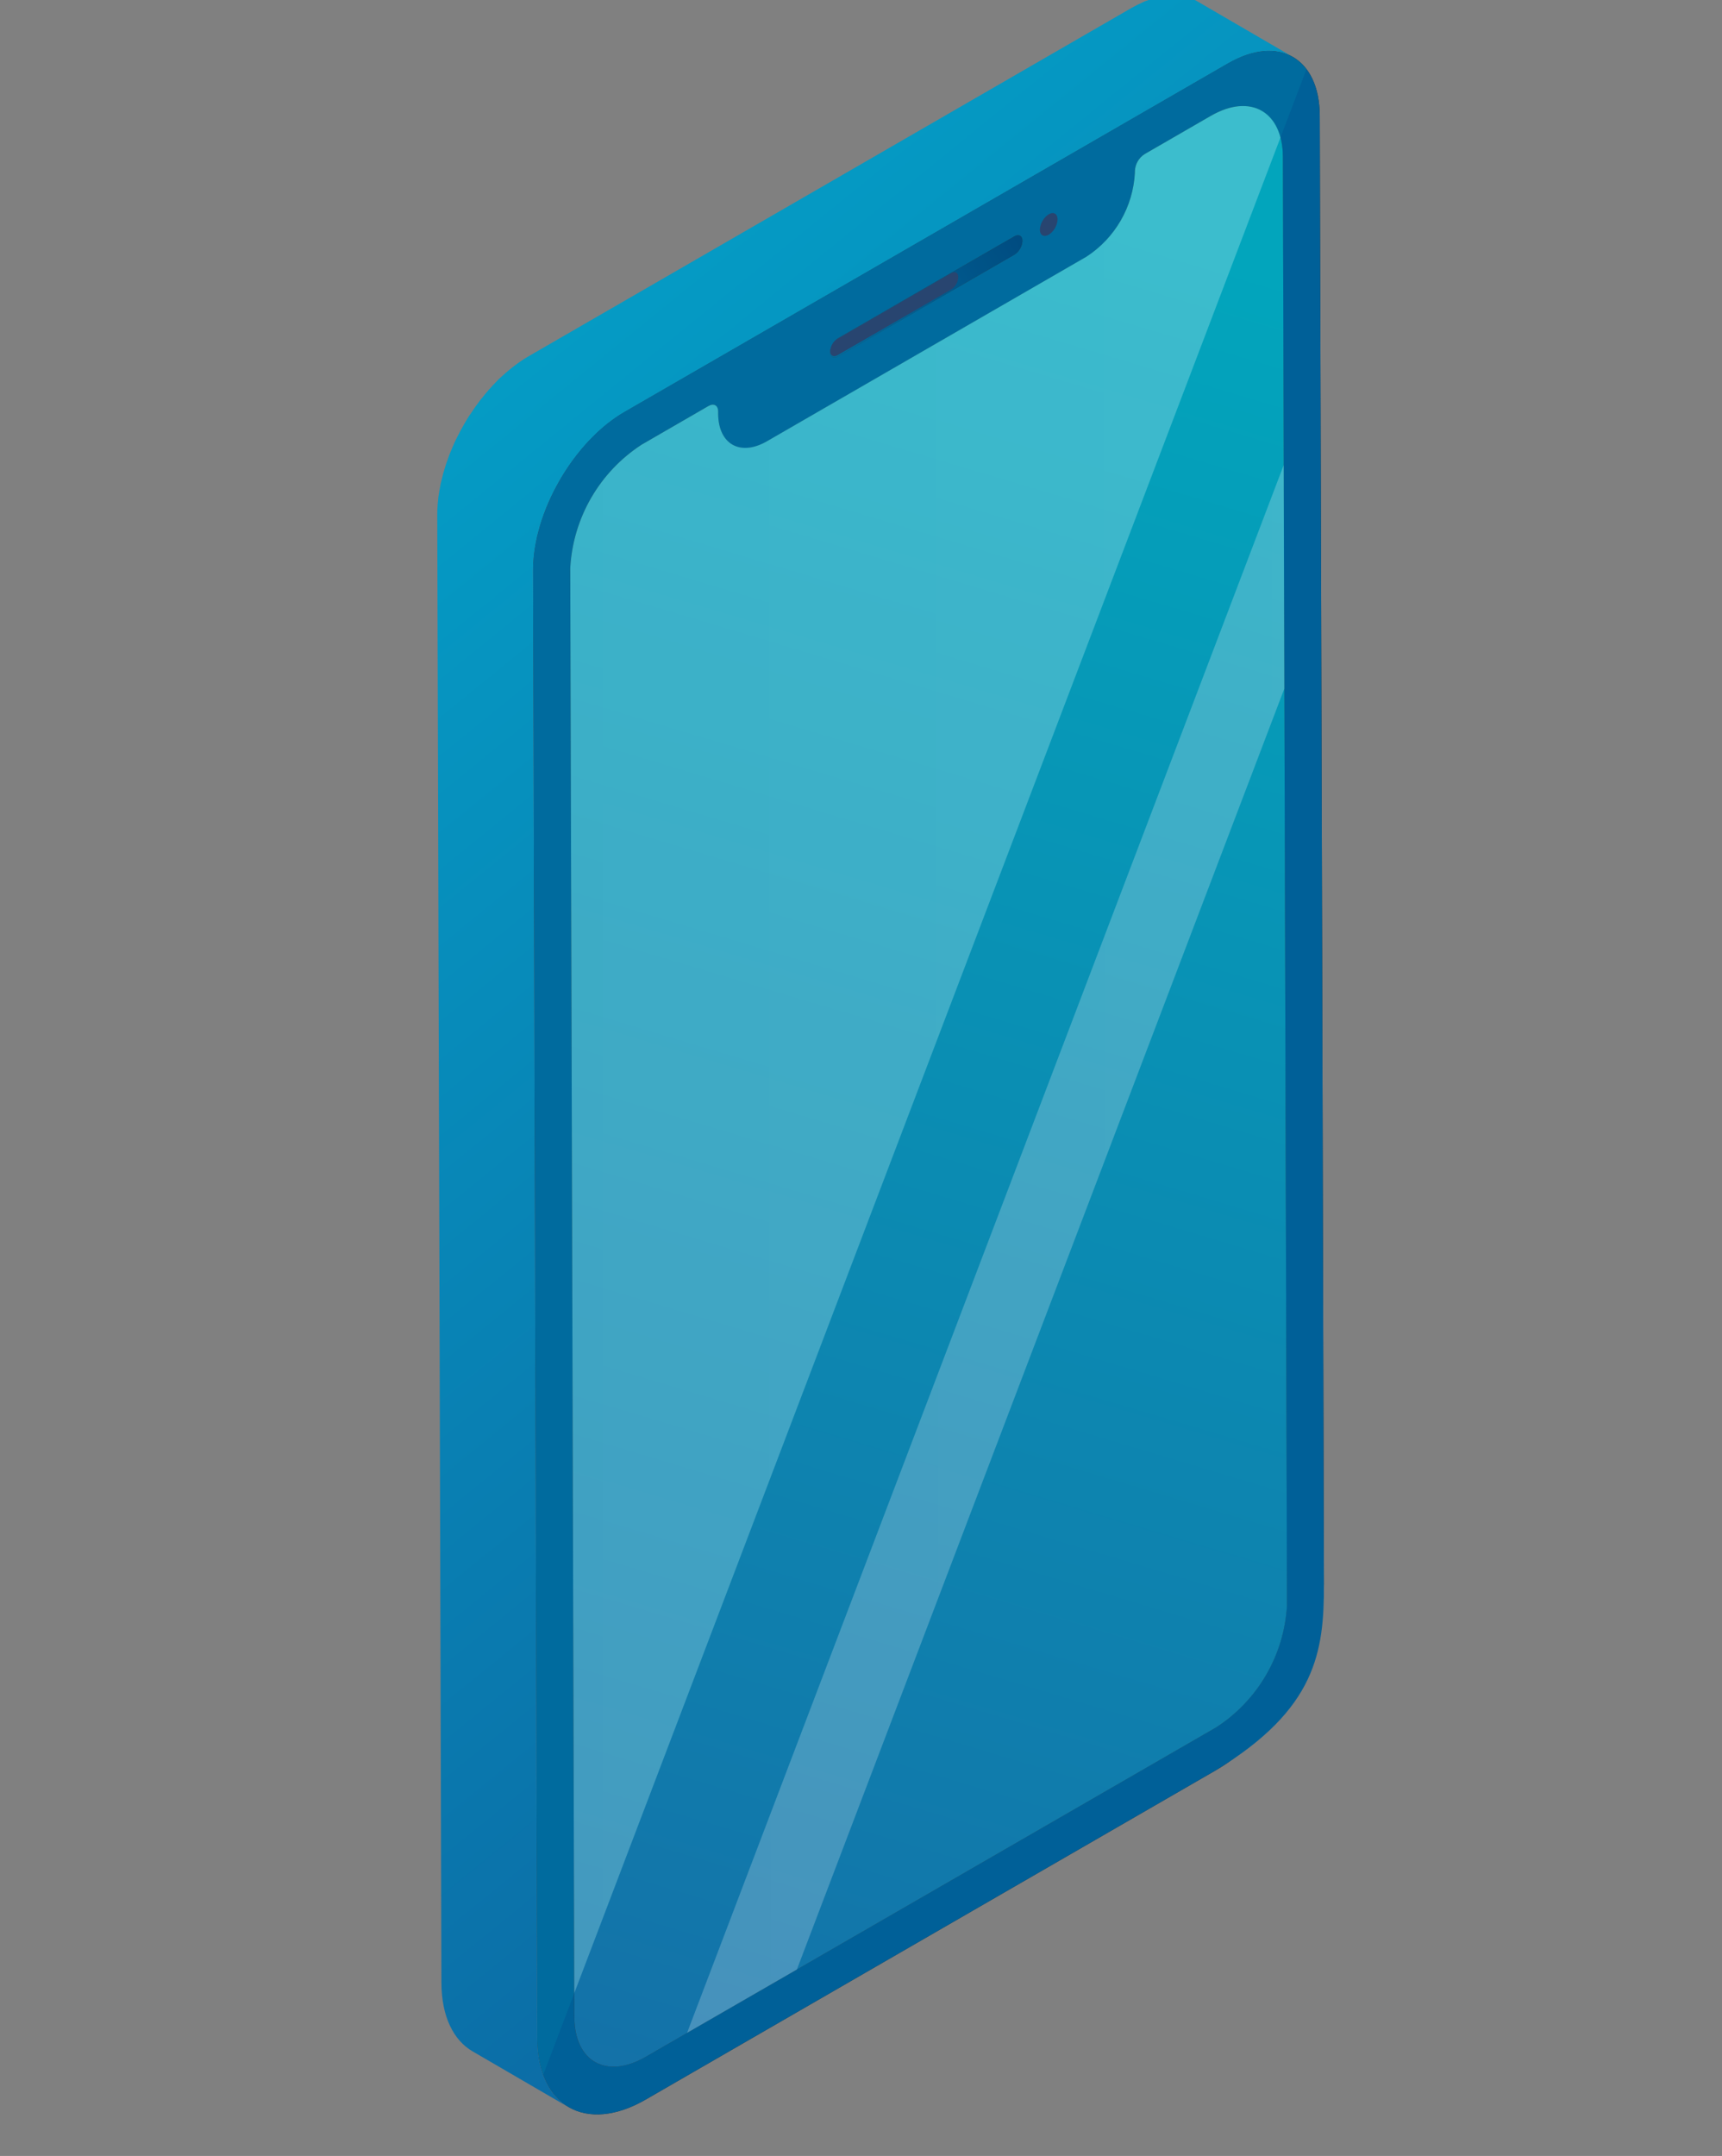
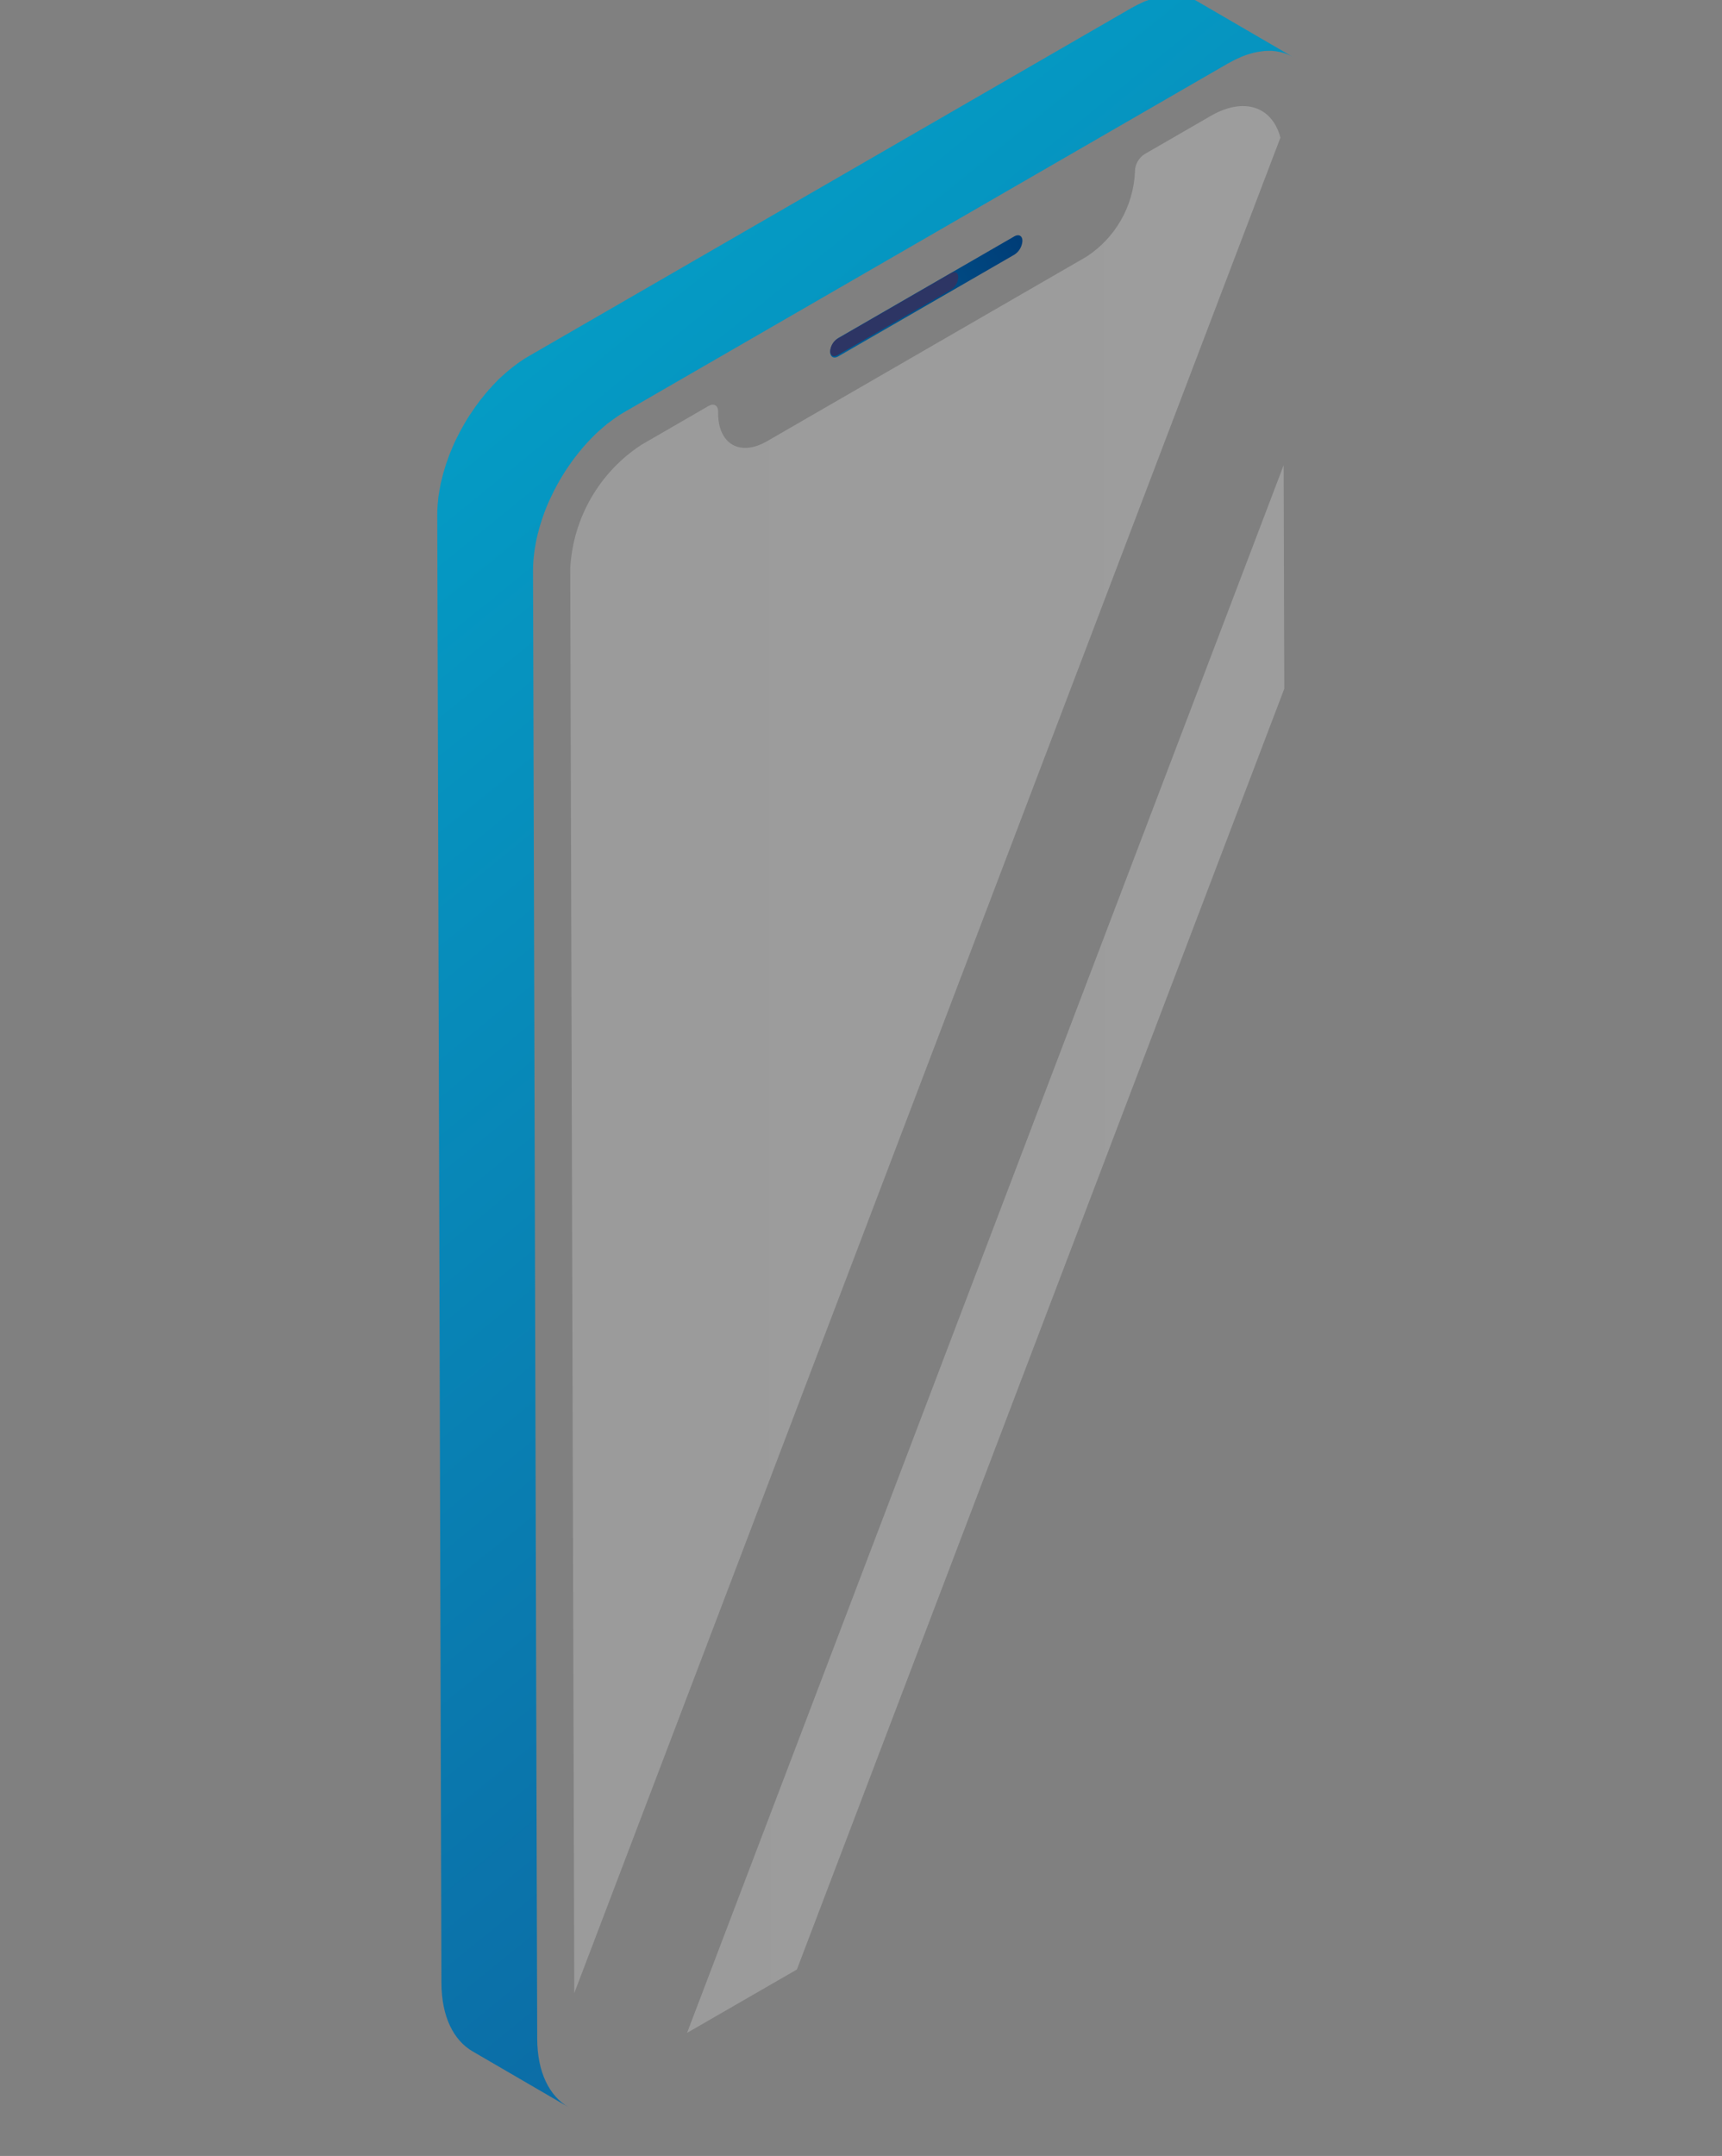
<svg xmlns="http://www.w3.org/2000/svg" width="100%" height="100%" viewBox="0 0 159 199" version="1.1" xml:space="preserve" style="fill-rule:evenodd;clip-rule:evenodd;stroke-linejoin:round;stroke-miterlimit:2;">
  <rect x="0" y="0" width="159" height="199" fill="#808080" stroke="none" />
  <g transform="matrix(0.965,0,0,0.965,-546.807,-4918.34)">
-     <path d="M684.124,5102.78C688.958,5099.99 692.903,5102.24 692.919,5107.8L693.319,5248.24C693.338,5254.75 688.719,5262.74 683.019,5266.03L628.424,5297.55C622.724,5300.84 618.066,5298.21 618.047,5291.7L617.647,5151.26C617.631,5145.7 621.547,5138.91 626.385,5136.12L684.124,5102.78Z" style="fill:rgb(51,51,51);fill-rule:nonzero;" />
    <path d="M685.565,5102.1C685.773,5102.02 685.979,5101.95 686.182,5101.89C686.313,5101.85 686.444,5101.81 686.573,5101.78C686.702,5101.75 686.813,5101.72 686.931,5101.7C687.088,5101.67 687.243,5101.65 687.396,5101.63C687.484,5101.62 687.572,5101.61 687.659,5101.6C687.848,5101.59 688.037,5101.59 688.226,5101.59L688.35,5101.59C688.568,5101.61 688.784,5101.63 688.998,5101.68C689.051,5101.69 689.098,5101.7 689.154,5101.71C689.317,5101.75 689.478,5101.79 689.636,5101.85C689.685,5101.87 689.736,5101.88 689.783,5101.9C689.982,5101.98 690.174,5102.07 690.359,5102.18L681.197,5096.85L681.148,5096.82C681.006,5096.74 680.858,5096.67 680.707,5096.61C680.679,5096.6 680.649,5096.59 680.621,5096.58C680.573,5096.56 680.521,5096.54 680.473,5096.53C680.396,5096.5 680.322,5096.47 680.243,5096.44C680.164,5096.42 680.076,5096.4 679.993,5096.39C679.94,5096.37 679.893,5096.36 679.835,5096.35C679.806,5096.34 679.779,5096.34 679.749,5096.33C679.574,5096.3 679.397,5096.28 679.219,5096.27L679.064,5096.27C678.923,5096.27 678.783,5096.26 678.638,5096.27C678.592,5096.27 678.543,5096.28 678.496,5096.28C678.41,5096.28 678.322,5096.3 678.234,5096.31C678.146,5096.32 678.069,5096.32 677.984,5096.33C677.899,5096.35 677.84,5096.37 677.769,5096.38C677.65,5096.4 677.531,5096.43 677.41,5096.46C677.344,5096.47 677.281,5096.48 677.21,5096.5C677.139,5096.52 677.079,5096.55 677.01,5096.57C676.81,5096.63 676.602,5096.7 676.394,5096.78C676.32,5096.81 676.249,5096.82 676.175,5096.85C676.134,5096.87 676.091,5096.9 676.05,5096.91C675.673,5097.08 675.306,5097.26 674.95,5097.46L617.219,5130.8C616.937,5130.96 616.66,5131.14 616.385,5131.33C616.296,5131.39 616.21,5131.46 616.122,5131.52C615.936,5131.66 615.752,5131.79 615.57,5131.94C615.47,5132.02 615.37,5132.1 615.27,5132.19C615.103,5132.32 614.939,5132.47 614.776,5132.62C614.676,5132.71 614.576,5132.8 614.476,5132.89C614.416,5132.95 614.354,5133 614.295,5133.06C614.236,5133.12 614.17,5133.2 614.106,5133.26C613.906,5133.46 613.711,5133.67 613.522,5133.89C613.462,5133.95 613.397,5134.01 613.337,5134.09C613.277,5134.16 613.237,5134.21 613.188,5134.27C613.071,5134.4 612.958,5134.54 612.845,5134.69C612.772,5134.78 612.696,5134.86 612.625,5134.95C612.565,5135.03 612.51,5135.11 612.451,5135.19C612.368,5135.3 612.286,5135.41 612.205,5135.52C612.151,5135.6 612.093,5135.67 612.04,5135.75C611.948,5135.88 611.862,5136.01 611.773,5136.15C611.715,5136.23 611.657,5136.32 611.601,5136.4C611.578,5136.44 611.554,5136.47 611.531,5136.5C611.375,5136.75 611.223,5136.99 611.077,5137.25C611.067,5137.26 611.059,5137.28 611.049,5137.3C611.019,5137.35 610.992,5137.4 610.963,5137.45C610.863,5137.63 610.763,5137.81 610.663,5137.99C610.619,5138.07 610.579,5138.15 610.536,5138.24C610.493,5138.32 610.445,5138.41 610.401,5138.5C610.357,5138.59 610.322,5138.66 610.284,5138.73C610.184,5138.93 610.096,5139.14 610.006,5139.34C609.988,5139.38 609.968,5139.42 609.95,5139.46L609.935,5139.5C609.822,5139.76 609.714,5140.02 609.613,5140.28C609.595,5140.33 609.58,5140.38 609.563,5140.43C609.526,5140.53 609.493,5140.62 609.463,5140.72C609.415,5140.85 609.363,5140.98 609.32,5141.11C609.286,5141.22 609.259,5141.32 609.227,5141.41C609.189,5141.54 609.152,5141.66 609.117,5141.78C609.094,5141.85 609.068,5141.93 609.047,5142.01C609.01,5142.14 608.983,5142.27 608.947,5142.41C608.909,5142.56 608.87,5142.71 608.837,5142.86C608.825,5142.91 608.809,5142.96 608.798,5143.02C608.775,5143.12 608.763,5143.23 608.743,5143.34C608.698,5143.57 608.656,5143.8 608.623,5144.03C608.614,5144.1 608.598,5144.17 608.589,5144.23C608.571,5144.38 608.561,5144.52 608.547,5144.67C608.537,5144.77 608.524,5144.87 608.516,5144.98C608.492,5145.3 608.477,5145.62 608.478,5145.94L608.878,5286.39C608.887,5289.61 610.032,5291.89 611.878,5292.95L621.041,5298.28C619.195,5297.21 618.049,5294.93 618.041,5291.71L617.641,5151.27C617.641,5150.95 617.655,5150.63 617.68,5150.3C617.688,5150.2 617.7,5150.09 617.71,5149.99C617.731,5149.78 617.756,5149.57 617.786,5149.36C617.819,5149.13 617.861,5148.9 617.906,5148.66C617.936,5148.5 617.964,5148.35 618,5148.18C618.036,5148.02 618.072,5147.88 618.11,5147.73C618.163,5147.53 618.216,5147.32 618.277,5147.11C618.312,5146.99 618.35,5146.87 618.388,5146.75C618.461,5146.51 618.54,5146.28 618.623,5146.05C618.658,5145.95 618.691,5145.86 618.723,5145.76C618.844,5145.44 618.972,5145.12 619.111,5144.8C619.128,5144.76 619.148,5144.72 619.166,5144.68C619.291,5144.4 619.424,5144.12 619.566,5143.84C619.61,5143.75 619.655,5143.66 619.7,5143.57C619.837,5143.31 619.979,5143.04 620.128,5142.78C620.156,5142.73 620.183,5142.68 620.212,5142.63C620.388,5142.33 620.574,5142.03 620.765,5141.73C620.82,5141.65 620.878,5141.56 620.934,5141.48C621.076,5141.27 621.221,5141.06 621.369,5140.85C621.45,5140.74 621.532,5140.63 621.614,5140.52C621.743,5140.35 621.875,5140.18 622.008,5140.02C622.121,5139.88 622.235,5139.74 622.351,5139.6C622.467,5139.47 622.573,5139.35 622.686,5139.22C622.877,5139.01 623.071,5138.8 623.27,5138.6C623.392,5138.48 623.515,5138.35 623.64,5138.23C623.74,5138.14 623.84,5138.05 623.94,5137.95C624.103,5137.81 624.268,5137.66 624.435,5137.52C624.535,5137.44 624.635,5137.35 624.735,5137.27C624.916,5137.13 625.101,5136.99 625.286,5136.86C625.374,5136.8 625.461,5136.73 625.549,5136.67C625.824,5136.48 626.102,5136.3 626.384,5136.14L684.126,5102.8C684.482,5102.6 684.849,5102.41 685.226,5102.25C685.337,5102.19 685.451,5102.15 685.565,5102.1Z" style="fill:url(#_Linear1);fill-rule:nonzero;" />
-     <path d="M692.919,5107.8C692.903,5102.25 688.957,5100 684.124,5102.79L626.381,5136.13C621.548,5138.92 617.628,5145.71 617.644,5151.26L618.044,5291.7C618.062,5298.22 622.719,5300.84 628.421,5297.55L683.016,5266.03C692.555,5260.19 693.338,5254.76 693.316,5248.24L692.919,5107.8ZM621.592,5289.66L621.199,5151.09C621.455,5146.28 623.996,5141.88 628.027,5139.26L634.427,5135.56C634.927,5135.27 635.348,5135.51 635.35,5136.09L635.35,5136.27C635.359,5139.23 637.46,5140.42 640.026,5138.94L670.59,5121.29C673.33,5119.51 675.057,5116.51 675.229,5113.25L675.229,5113.06C675.266,5112.42 675.609,5111.82 676.152,5111.47L682.505,5107.8C686.278,5105.62 689.366,5107.38 689.378,5111.72L689.771,5250.29C689.503,5255.03 686.984,5259.37 683,5261.95L628.4,5293.47C624.659,5295.63 621.6,5293.92 621.592,5289.66L621.592,5289.66ZM646.832,5129.07L663.701,5119.33C664.122,5119.09 664.468,5119.28 664.469,5119.77C664.439,5120.3 664.155,5120.79 663.705,5121.08L646.837,5130.82C646.422,5131.06 646.076,5130.87 646.075,5130.39C646.103,5129.85 646.385,5129.36 646.832,5129.07L646.832,5129.07Z" style="fill:url(#_Linear2);fill-rule:nonzero;" />
-     <path d="M682.508,5107.8L676.155,5111.47C675.612,5111.82 675.269,5112.41 675.232,5113.06L675.232,5113.24C675.06,5116.51 673.333,5119.5 670.593,5121.28L640.029,5138.93C637.463,5140.41 635.362,5139.22 635.353,5136.27L635.353,5136.08C635.353,5135.5 634.935,5135.27 634.43,5135.56L628.03,5139.26C623.999,5141.88 621.458,5146.28 621.202,5151.08L621.595,5289.66C621.607,5293.92 624.662,5295.63 628.41,5293.47L683.01,5261.95C686.995,5259.37 689.514,5255.03 689.782,5250.29L689.389,5111.72C689.376,5107.38 686.289,5105.62 682.516,5107.8" style="fill:url(#_Linear3);fill-rule:nonzero;" />
    <path d="M663.7,5119.33L646.832,5129.07C646.385,5129.36 646.104,5129.85 646.075,5130.38C646.075,5130.87 646.422,5131.06 646.837,5130.82L663.705,5121.08C664.155,5120.79 664.439,5120.3 664.469,5119.76C664.469,5119.28 664.122,5119.09 663.7,5119.33" style="fill:url(#_Linear4);fill-rule:nonzero;" />
    <path d="M657.647,5122.85L646.757,5129.13C646.355,5129.4 646.102,5129.84 646.075,5130.32C646.075,5130.74 646.387,5130.92 646.761,5130.71L657.651,5124.42C658.054,5124.16 658.308,5123.72 658.333,5123.24C658.333,5122.81 658.033,5122.63 657.647,5122.85" style="fill:rgb(45,53,100);fill-rule:nonzero;" />
-     <path d="M666.982,5117.22C666.483,5117.55 666.168,5118.1 666.135,5118.69C666.135,5119.23 666.521,5119.44 666.987,5119.18C667.489,5118.85 667.804,5118.31 667.833,5117.71C667.833,5117.17 667.454,5116.95 666.982,5117.22" style="fill:rgb(45,53,100);fill-rule:nonzero;" />
-     <path d="M684.124,5102.78L626.382,5136.12C621.548,5138.91 617.628,5145.7 617.644,5151.26L618.044,5291.7C618.031,5292.88 618.225,5294.06 618.616,5295.18L691.644,5103.35C690.1,5101.31 687.308,5100.95 684.124,5102.78Z" style="fill:url(#_Linear5);fill-rule:nonzero;" />
    <path d="M682.508,5107.8L676.155,5111.47C675.612,5111.82 675.269,5112.41 675.232,5113.06L675.232,5113.24C675.06,5116.51 673.333,5119.5 670.593,5121.28L640.029,5138.93C637.463,5140.41 635.362,5139.22 635.353,5136.27L635.353,5136.08C635.353,5135.5 634.935,5135.27 634.43,5135.56L628.03,5139.26C623.999,5141.88 621.458,5146.28 621.202,5151.08L621.588,5287.37L689.154,5109.89C688.379,5106.93 685.691,5105.97 682.508,5107.8Z" style="fill:url(#_Linear6);fill-rule:nonzero;" />
    <path d="M642.888,5285.11L689.525,5162.6L689.464,5141.22L632.38,5291.17L642.888,5285.11Z" style="fill:url(#_Linear7);fill-rule:nonzero;" />
  </g>
  <defs>
    <linearGradient id="_Linear1" x1="0" y1="0" x2="1" y2="0" gradientUnits="userSpaceOnUse" gradientTransform="matrix(-127.243,-164.238,164.238,-127.243,723.275,5291.01)">
      <stop offset="0" style="stop-color:rgb(15,87,152);stop-opacity:1" />
      <stop offset="0.97" style="stop-color:rgb(4,159,199);stop-opacity:1" />
      <stop offset="1" style="stop-color:rgb(4,184,219);stop-opacity:1" />
    </linearGradient>
    <linearGradient id="_Linear2" x1="0" y1="0" x2="1" y2="0" gradientUnits="userSpaceOnUse" gradientTransform="matrix(693.316,0,0,693.316,0,5200.28)">
      <stop offset="0" style="stop-color:rgb(0,60,118);stop-opacity:1" />
      <stop offset="0.33" style="stop-color:rgb(0,96,152);stop-opacity:1" />
      <stop offset="1" style="stop-color:rgb(0,96,152);stop-opacity:1" />
    </linearGradient>
    <linearGradient id="_Linear3" x1="0" y1="0" x2="1" y2="0" gradientUnits="userSpaceOnUse" gradientTransform="matrix(116.655,-376.203,376.203,116.655,609.269,5349.73)">
      <stop offset="0" style="stop-color:rgb(26,95,161);stop-opacity:1" />
      <stop offset="0.6" style="stop-color:rgb(2,165,188);stop-opacity:1" />
      <stop offset="1" style="stop-color:rgb(2,165,188);stop-opacity:1" />
    </linearGradient>
    <linearGradient id="_Linear4" x1="0" y1="0" x2="1" y2="0" gradientUnits="userSpaceOnUse" gradientTransform="matrix(-17.75,10.981,-10.981,-17.75,664.561,5119.32)">
      <stop offset="0" style="stop-color:rgb(0,60,118);stop-opacity:1" />
      <stop offset="1" style="stop-color:rgb(0,96,152);stop-opacity:1" />
    </linearGradient>
    <linearGradient id="_Linear5" x1="0" y1="0" x2="1" y2="0" gradientUnits="userSpaceOnUse" gradientTransform="matrix(691.644,0,0,691.644,0,5198.39)">
      <stop offset="0" style="stop-color:rgb(26,115,168);stop-opacity:0.11" />
      <stop offset="0.08" style="stop-color:rgb(22,126,173);stop-opacity:0.11" />
      <stop offset="0.33" style="stop-color:rgb(13,159,189);stop-opacity:0.11" />
      <stop offset="0.58" style="stop-color:rgb(7,182,200);stop-opacity:0.11" />
      <stop offset="0.81" style="stop-color:rgb(3,197,207);stop-opacity:0.11" />
      <stop offset="1" style="stop-color:rgb(2,202,210);stop-opacity:0.11" />
    </linearGradient>
    <linearGradient id="_Linear6" x1="0" y1="0" x2="1" y2="0" gradientUnits="userSpaceOnUse" gradientTransform="matrix(689.154,0,0,689.154,0,5197.12)">
      <stop offset="0" style="stop-color:white;stop-opacity:0" />
      <stop offset="0.44" style="stop-color:white;stop-opacity:0.11" />
      <stop offset="0.83" style="stop-color:white;stop-opacity:0.2" />
      <stop offset="1" style="stop-color:white;stop-opacity:0.23" />
    </linearGradient>
    <linearGradient id="_Linear7" x1="0" y1="0" x2="1" y2="0" gradientUnits="userSpaceOnUse" gradientTransform="matrix(689.525,0,0,689.525,0,5216.2)">
      <stop offset="0" style="stop-color:white;stop-opacity:0" />
      <stop offset="0.44" style="stop-color:white;stop-opacity:0.11" />
      <stop offset="0.83" style="stop-color:white;stop-opacity:0.2" />
      <stop offset="1" style="stop-color:white;stop-opacity:0.23" />
    </linearGradient>
  </defs>
</svg>